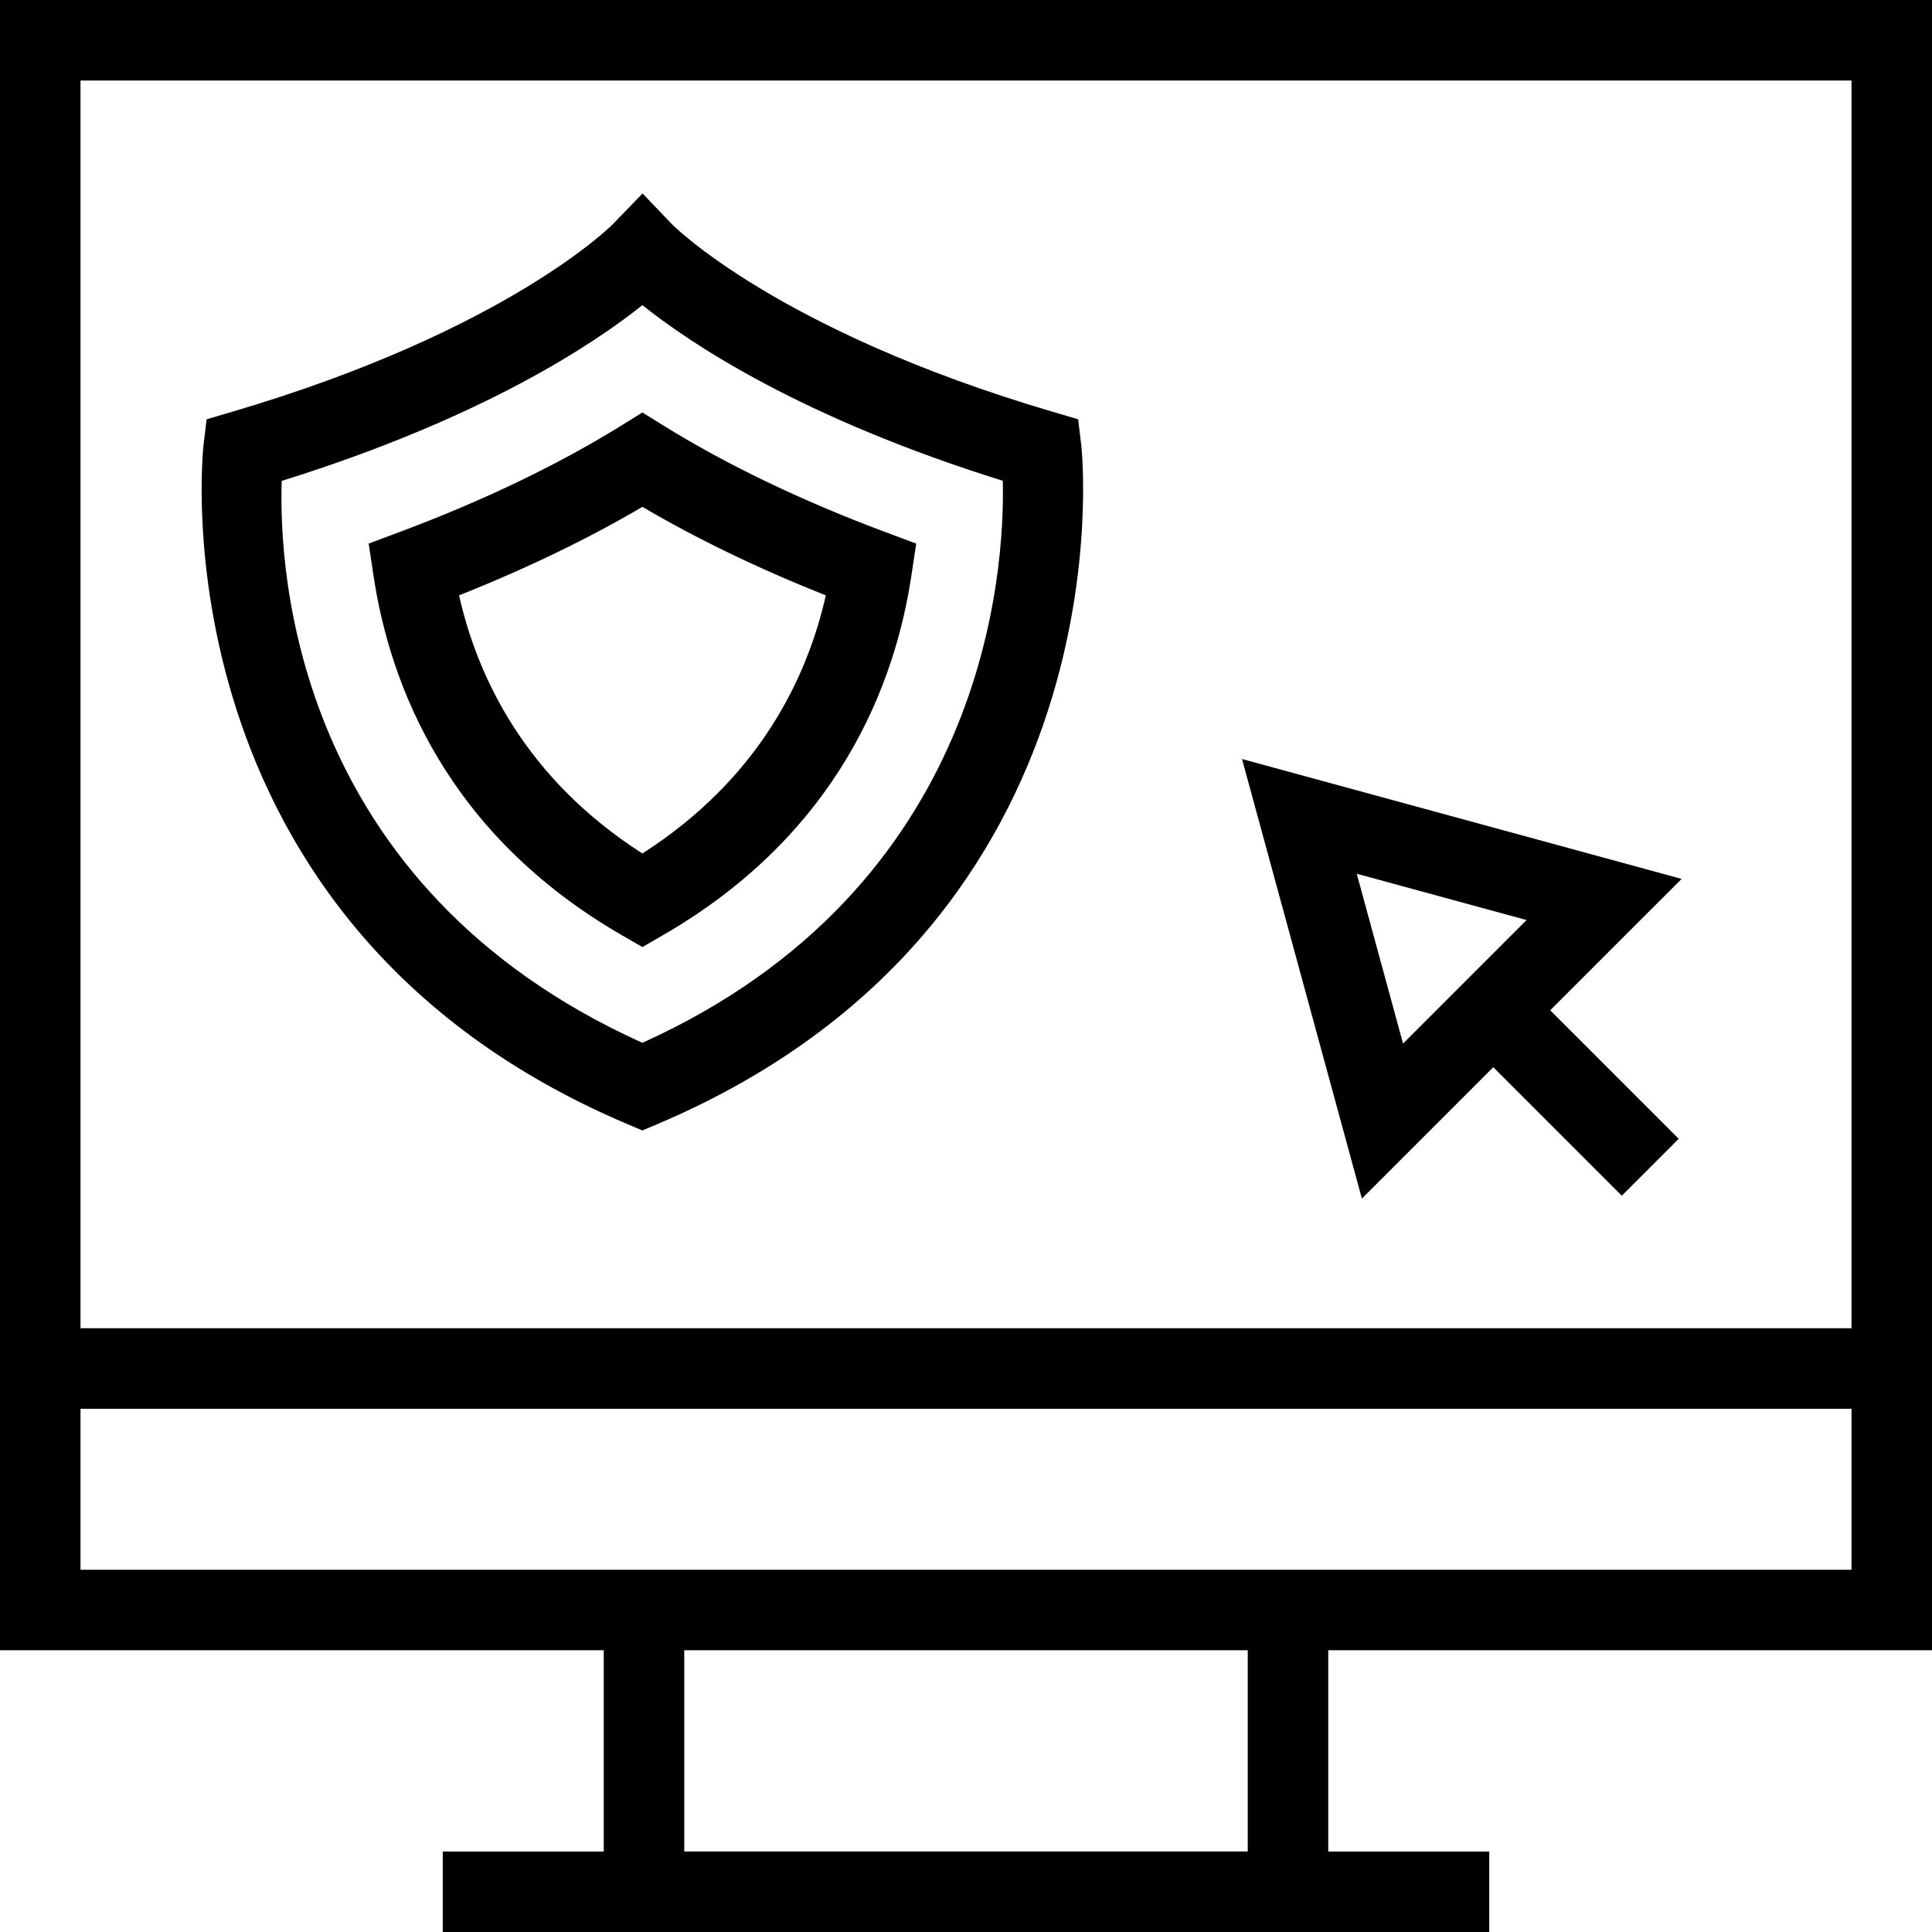
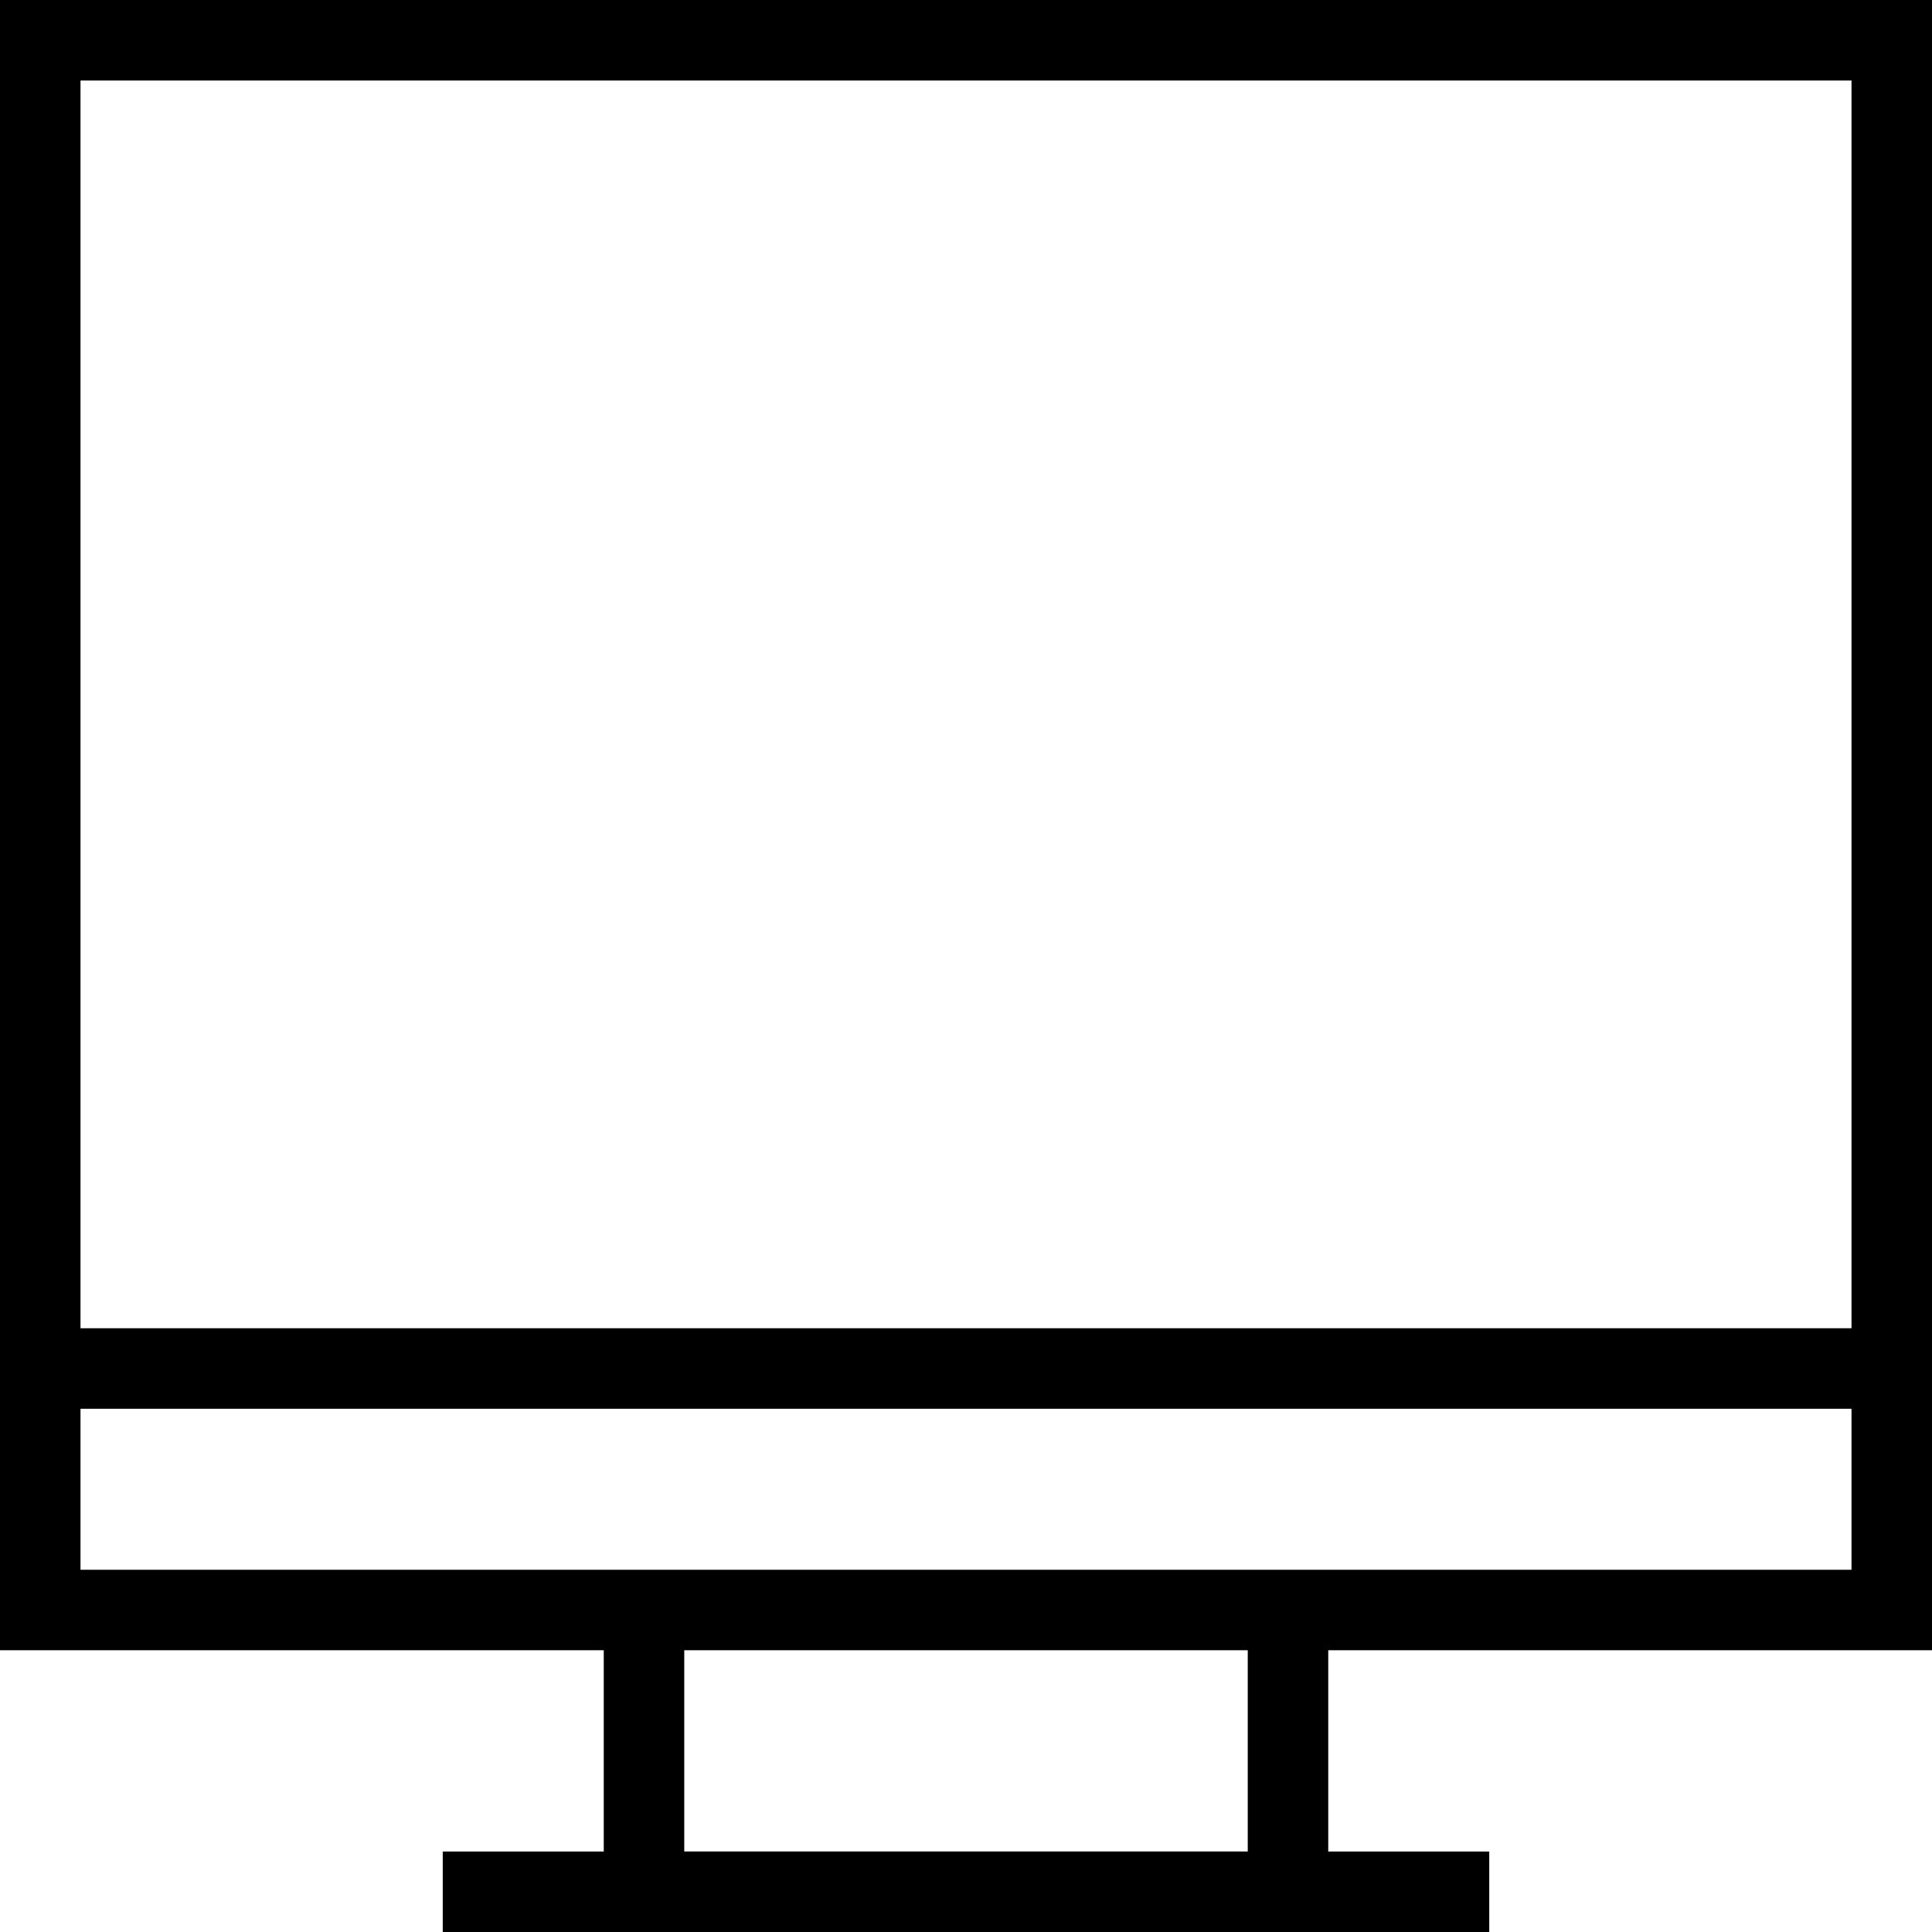
<svg xmlns="http://www.w3.org/2000/svg" fill="#000000" height="800px" width="800px" version="1.1" id="Layer_1" viewBox="0 0 491.52 491.52" xml:space="preserve">
  <g>
    <g>
-       <path d="M427.815,223.6L315.98,193.1l30.5,111.835l33.427-33.427L412.6,304.2l14.48-14.48l-32.693-32.693L427.815,223.6z     M356.95,265.495l-11.78-43.205l43.205,11.78L356.95,265.495z" />
-     </g>
+       </g>
  </g>
  <g>
    <g>
      <path d="M491.52,419.84V0H0v419.84h153.6v51.2h-40.96v20.48h266.24v-20.48h-40.96v-51.2H491.52z M20.48,20.48h450.56v317.44H20.48    V20.48z M317.44,471.04H174.08v-51.2h143.36V471.04z M20.48,399.36V358.4h450.56v40.96H20.48z" />
    </g>
  </g>
  <g>
    <g>
-       <path d="M275.095,113.37l-0.8-6.695l-6.47-1.91C197.62,84.095,171.1,57.2,170.875,56.97l-7.405-7.76l-7.45,7.72    c-0.26,0.27-26.78,27.165-96.985,47.835l-6.47,1.91l-0.8,6.695c-0.145,1.21-13.055,121.215,107.66,172.535l4.005,1.7l4.005-1.7    C288.15,234.585,275.24,114.58,275.095,113.37z M163.43,265.3c-88.27-39.81-92.535-119.465-91.76-142.96    c51.175-15.95,79.485-34.895,91.76-44.71c12.27,9.81,40.565,28.745,91.695,44.69C255.665,145.67,250.81,225.84,163.43,265.3z" />
-     </g>
+       </g>
  </g>
  <g>
    <g>
-       <path d="M225.315,135.395c-21.345-7.98-40.35-17.1-56.49-27.11l-5.395-3.345l-5.395,3.345    c-16.145,10.01-35.145,19.125-56.465,27.095l-7.775,2.905l1.235,8.21c4.135,27.48,18.475,65.655,63.285,91.49l5.115,2.95    l5.115-2.95c44.83-25.84,59.175-64.005,63.31-91.475l1.24-8.21L225.315,135.395z M163.43,217.135    c-29.785-19.09-41.935-44.805-46.645-65.675c17.105-6.795,32.745-14.34,46.645-22.51c13.9,8.17,29.545,15.72,46.67,22.525    C205.385,172.335,193.23,198.045,163.43,217.135z" />
-     </g>
+       </g>
  </g>
</svg>